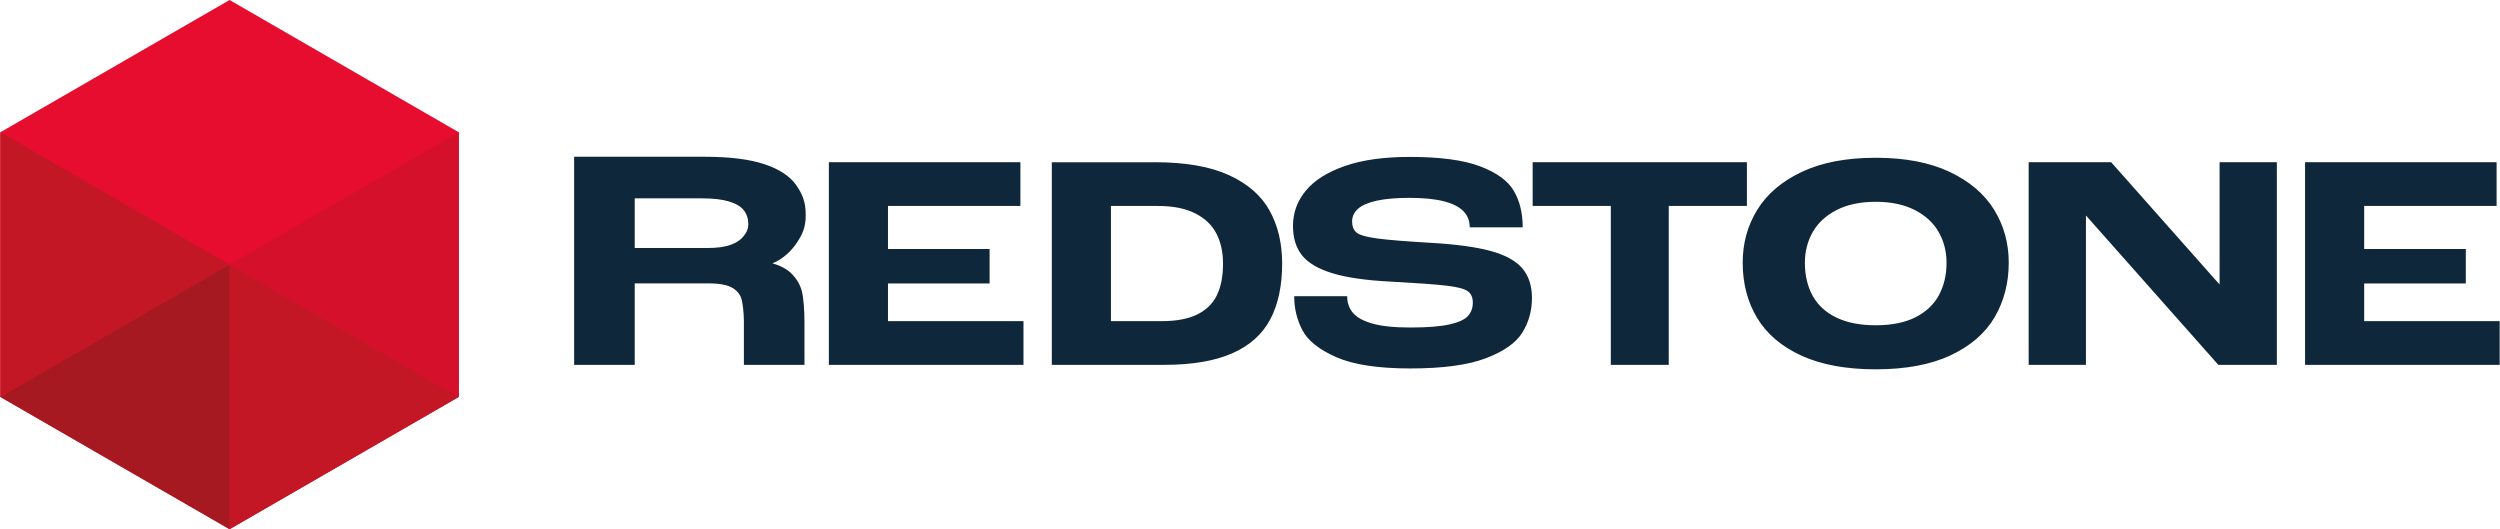
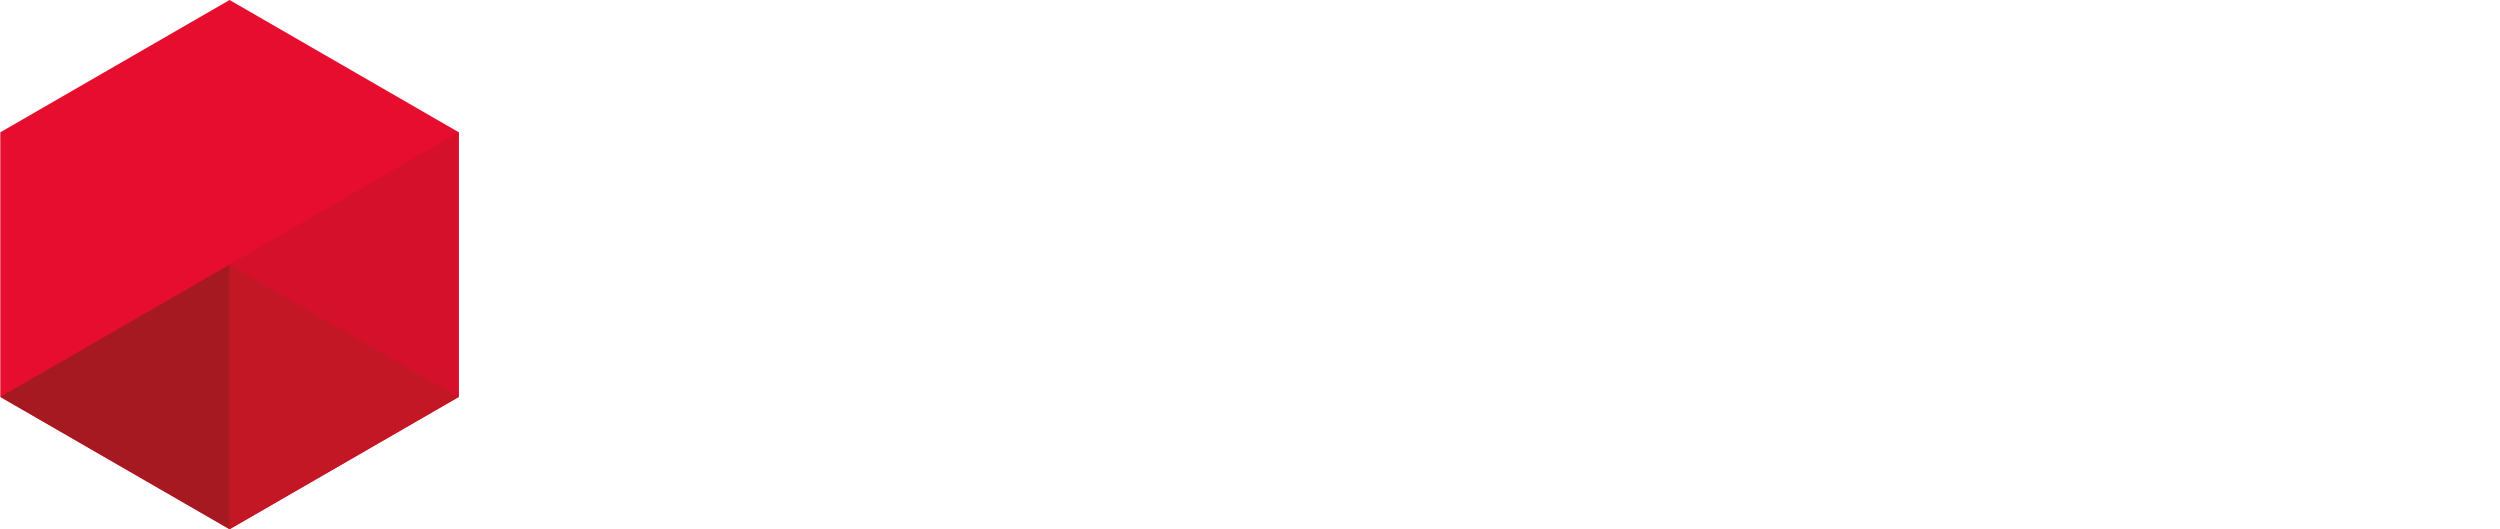
<svg xmlns="http://www.w3.org/2000/svg" width="1918" height="406" viewBox="0 0 193739 41021" shape-rendering="geometricPrecision" text-rendering="geometricPrecision" image-rendering="optimizeQuality" fill-rule="evenodd" clip-rule="evenodd">
  <defs>
    <style>.fil2{fill:#c31726;fill-rule:nonzero}</style>
  </defs>
  <g id="Vrstva_x0020_1">
-     <path d="M64225 12575h14847v3390H68808v3335h7877v2674h-7877v2918h10503v3390H64225V12575zm-6563 5668c-218 307-550 552-1015 723-464 172-1072 258-1822 258h-5649v-3848h5234c864 0 1561 82 2091 245 529 163 908 392 1137 686 228 294 342 656 342 1064 0 442-176 673-318 872zm3669 2966c-348-348-841-613-1475-796 869-357 1504-1015 1903-1618 448-678 672-1221 672-2120 0-1013-244-1615-733-2318-490-703-1313-1246-2471-1630-1157-384-2698-576-4622-576H44480v16130h4696v-6312h5821c668 0 1194 86 1577 258 383 171 656 433 819 784 163 352 245 1315 245 1888v3382h4696v-3382c0-687-66-1790-196-2305-131-514-400-976-807-1385zm117323-8634h14847v3390h-10265v3335h7878v2674h-7878v2918h10503v3390h-15085V12575zm-21426 0h6397l8379 9453h24v-9453h4439v15707h-4535l-10240-11553h-24v11553h-4440V12575zm-6950 10294c-391 730-995 1302-1814 1719-820 417-1850 625-3092 625-1209 0-2228-200-3055-601-828-400-1440-966-1838-1695s-597-1575-597-2537c0-881 203-1679 609-2392s1022-1282 1850-1707c827-425 1838-638 3031-638 1194 0 2204 213 3032 638 827 425 1444 994 1850 1707s608 1511 608 2392c0 930-195 1760-584 2489zm4272-6612c-756-1227-1906-2204-3449-2934-1544-729-3453-1094-5729-1094-2275 0-4185 365-5728 1094-1544 730-2694 1707-3450 2934-756 1226-1133 2593-1133 4099 0 1619 373 3050 1121 4292s1894 2216 3438 2922c1543 705 3461 1058 5752 1058 2340 0 4281-365 5825-1095 1543-729 2677-1715 3401-2957s1086-2649 1086-4220c0-1506-378-2873-1134-4099zm-29712-292h-6058v-3390h16608v3390h-6059v12316h-4491V15965zm-21283 11719c-1328-585-2204-1283-2625-2092-422-810-633-1679-633-2609v-24h4106c0 497 143 922 430 1274 286 353 787 634 1504 842 715 208 1702 312 2959 312 1321 0 2335-80 3044-240 707-160 1185-380 1432-661 246-280 370-621 370-1022 0-417-136-717-406-902-271-184-820-324-1647-420-828-97-2268-201-4321-313-1909-96-3413-313-4511-649-1098-337-1882-797-2351-1383-470-585-704-1350-704-2296 0-1010 330-1915 991-2717 660-802 1666-1439 3019-1912 1352-472 3031-709 5037-709 2354 0 4177 244 5466 733 1289 490 2160 1127 2613 1912 454 785 681 1723 681 2813h-4106c0-497-163-913-489-1250s-836-593-1528-770c-692-176-1572-264-2637-264-1035 0-1882 72-2542 216-661 144-1147 353-1457 625-310 273-465 601-465 986s115 673 346 866c231 192 768 345 1611 457s2228 224 4153 336c1942 113 3477 321 4607 625 1130 305 1950 750 2459 1335s764 1359 764 2320c0 978-247 1868-740 2669-493 802-1437 1467-2829 1996s-3346 793-5860 793c-2498 0-4412-292-5741-877zm-9254-4797c-318 653-828 1150-1528 1492s-1607 513-2721 513h-3962v-8927h3652c1177 0 2144 195 2900 584 756 390 1301 916 1635 1576 334 661 501 1428 501 2304 0 986-159 1806-477 2458zm4094-6552c-645-1170-1695-2089-3151-2757-1456-669-3370-1003-5741-1003h-7996v15706h8688c2181 0 3947-298 5300-895 1352-596 2334-1476 2947-2637 613-1162 919-2602 919-4320 0-1560-322-2925-966-4094z" fill="#0f273b" fill-rule="nonzero" />
    <path fill="#e60d2e" fill-rule="nonzero" d="M17770 0L0 10255v20510l17770 10256 17770-10256V10255z" />
    <path class="fil2" d="M17770 20511v20510l17770-10255-17769-10255z" />
-     <path class="fil2" d="M0 10255l17771 10256L0 30766z" />
    <path fill="#a71920" fill-rule="nonzero" d="M17771 20511L0 30766l17770 10255z" />
    <path fill="#d5102a" fill-rule="nonzero" d="M35540 10255L17771 20511l17769 10255z" />
  </g>
</svg>